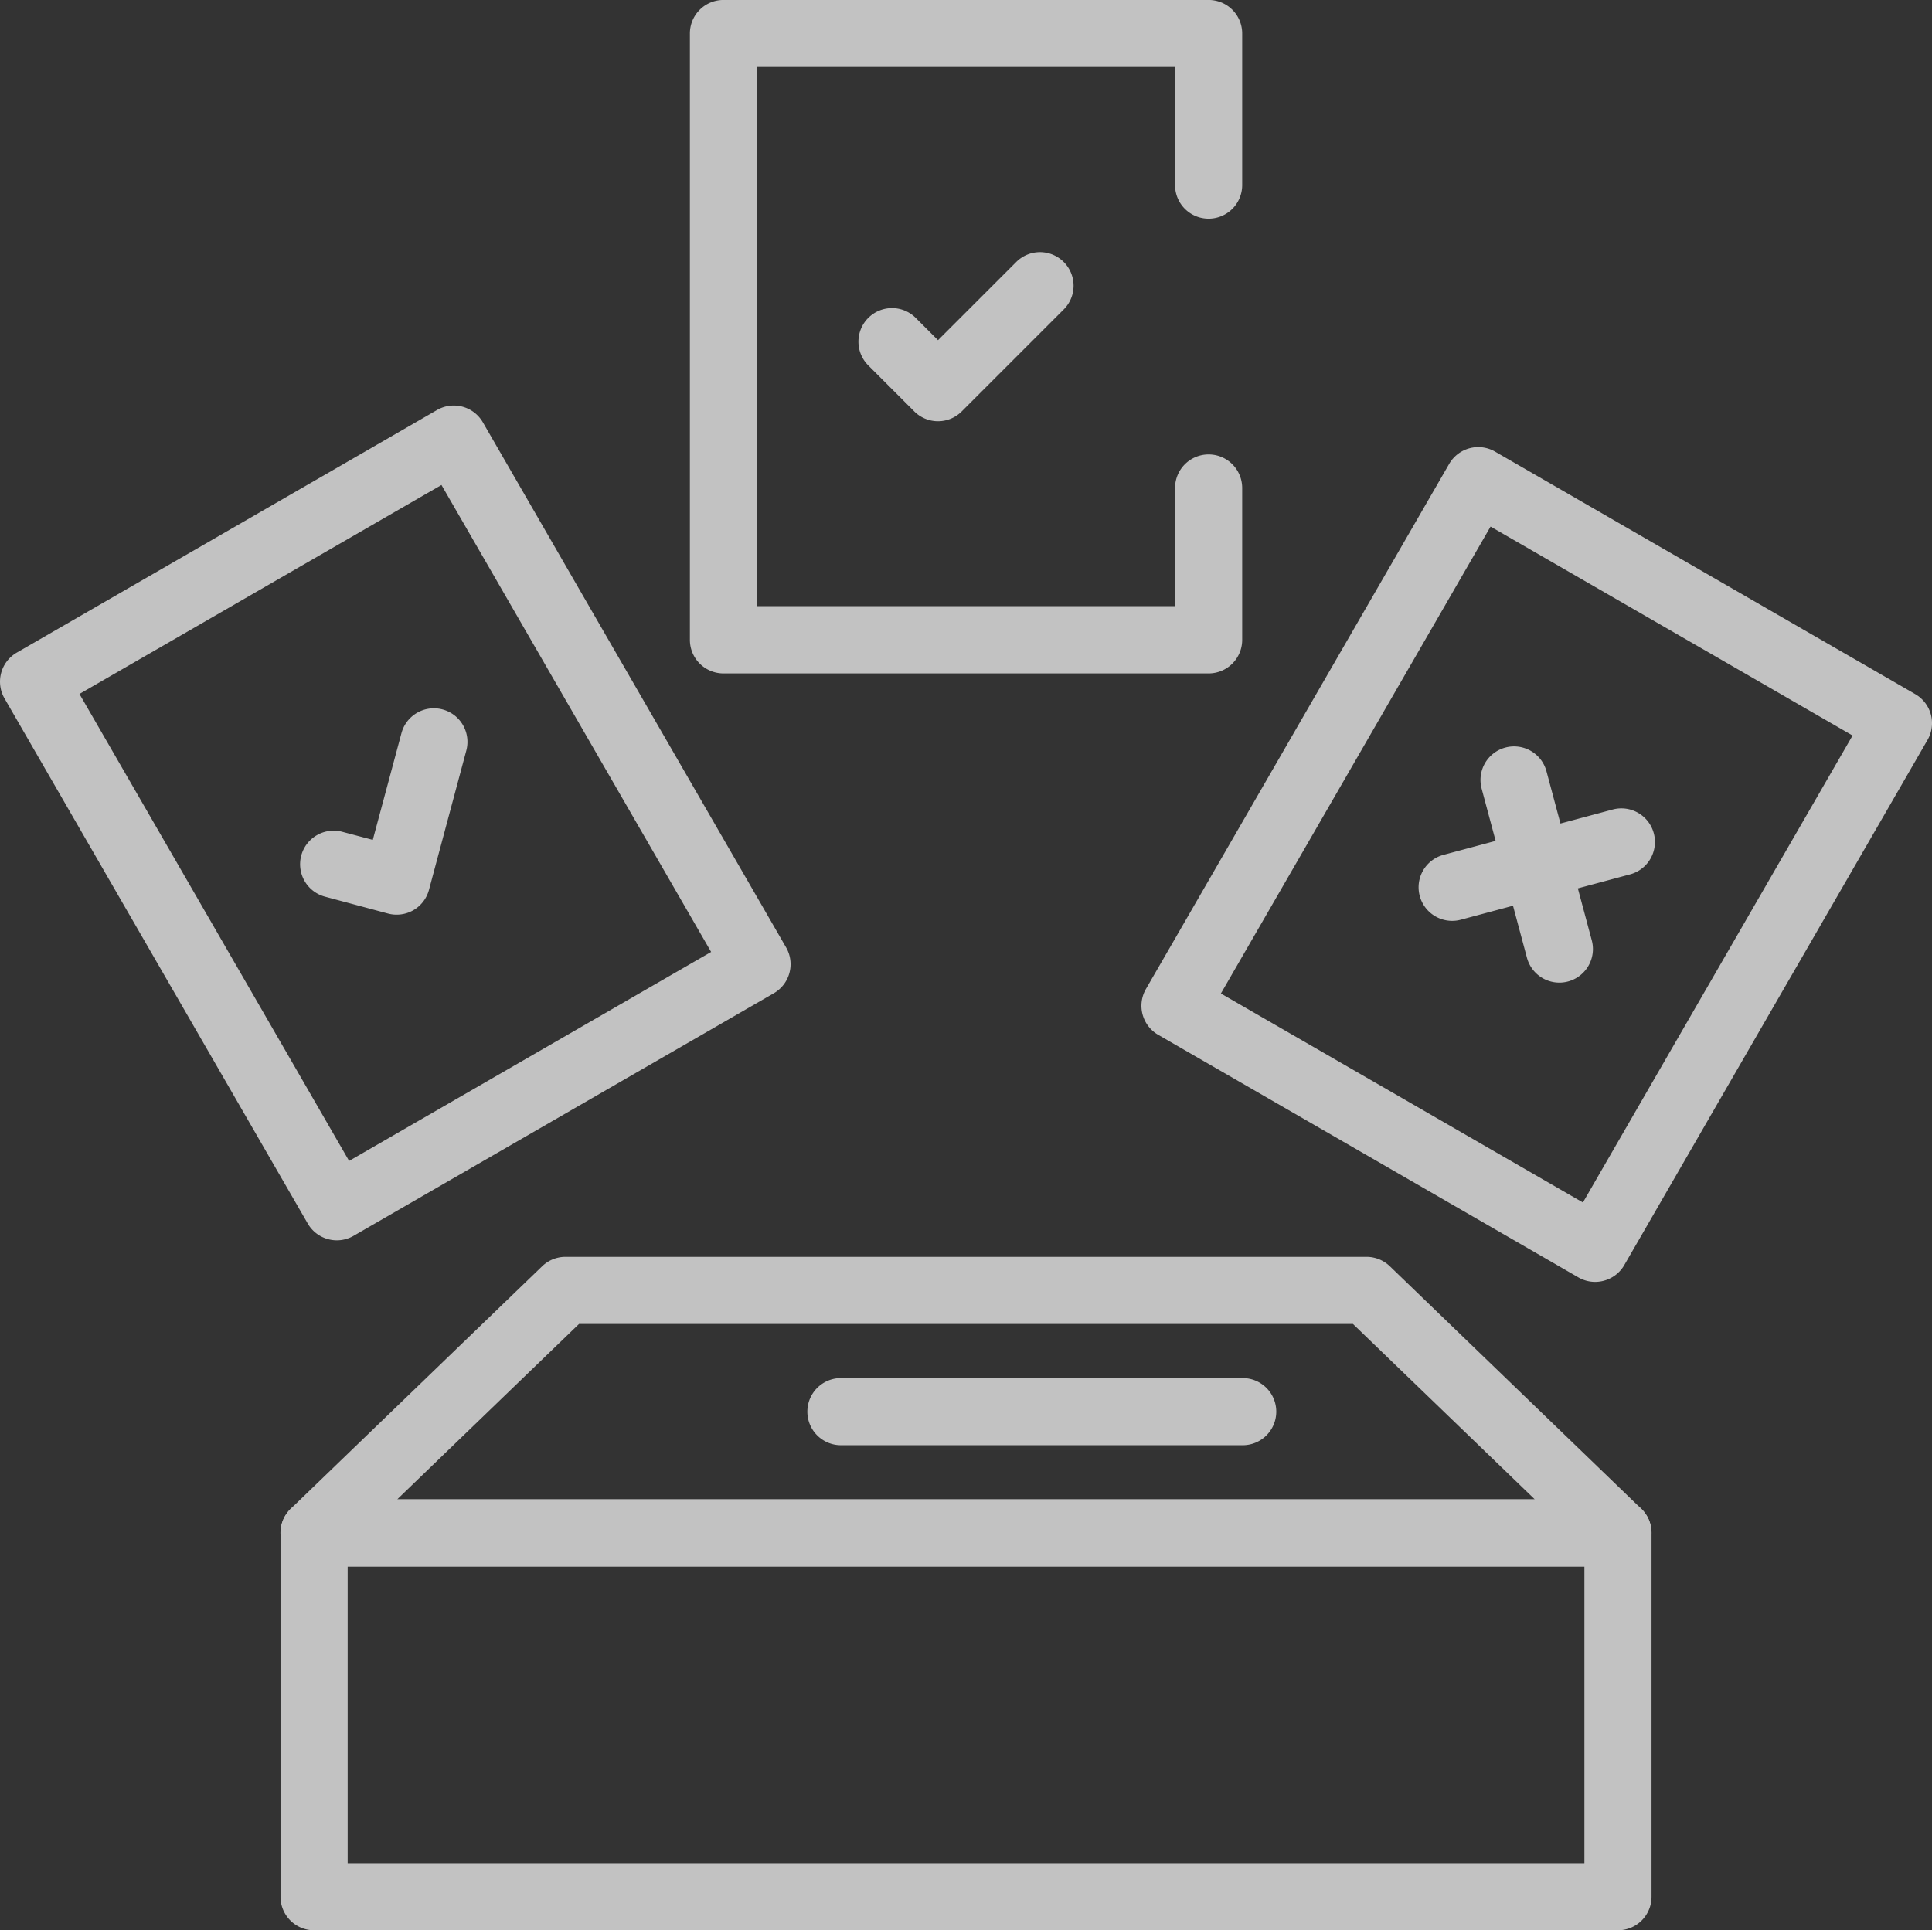
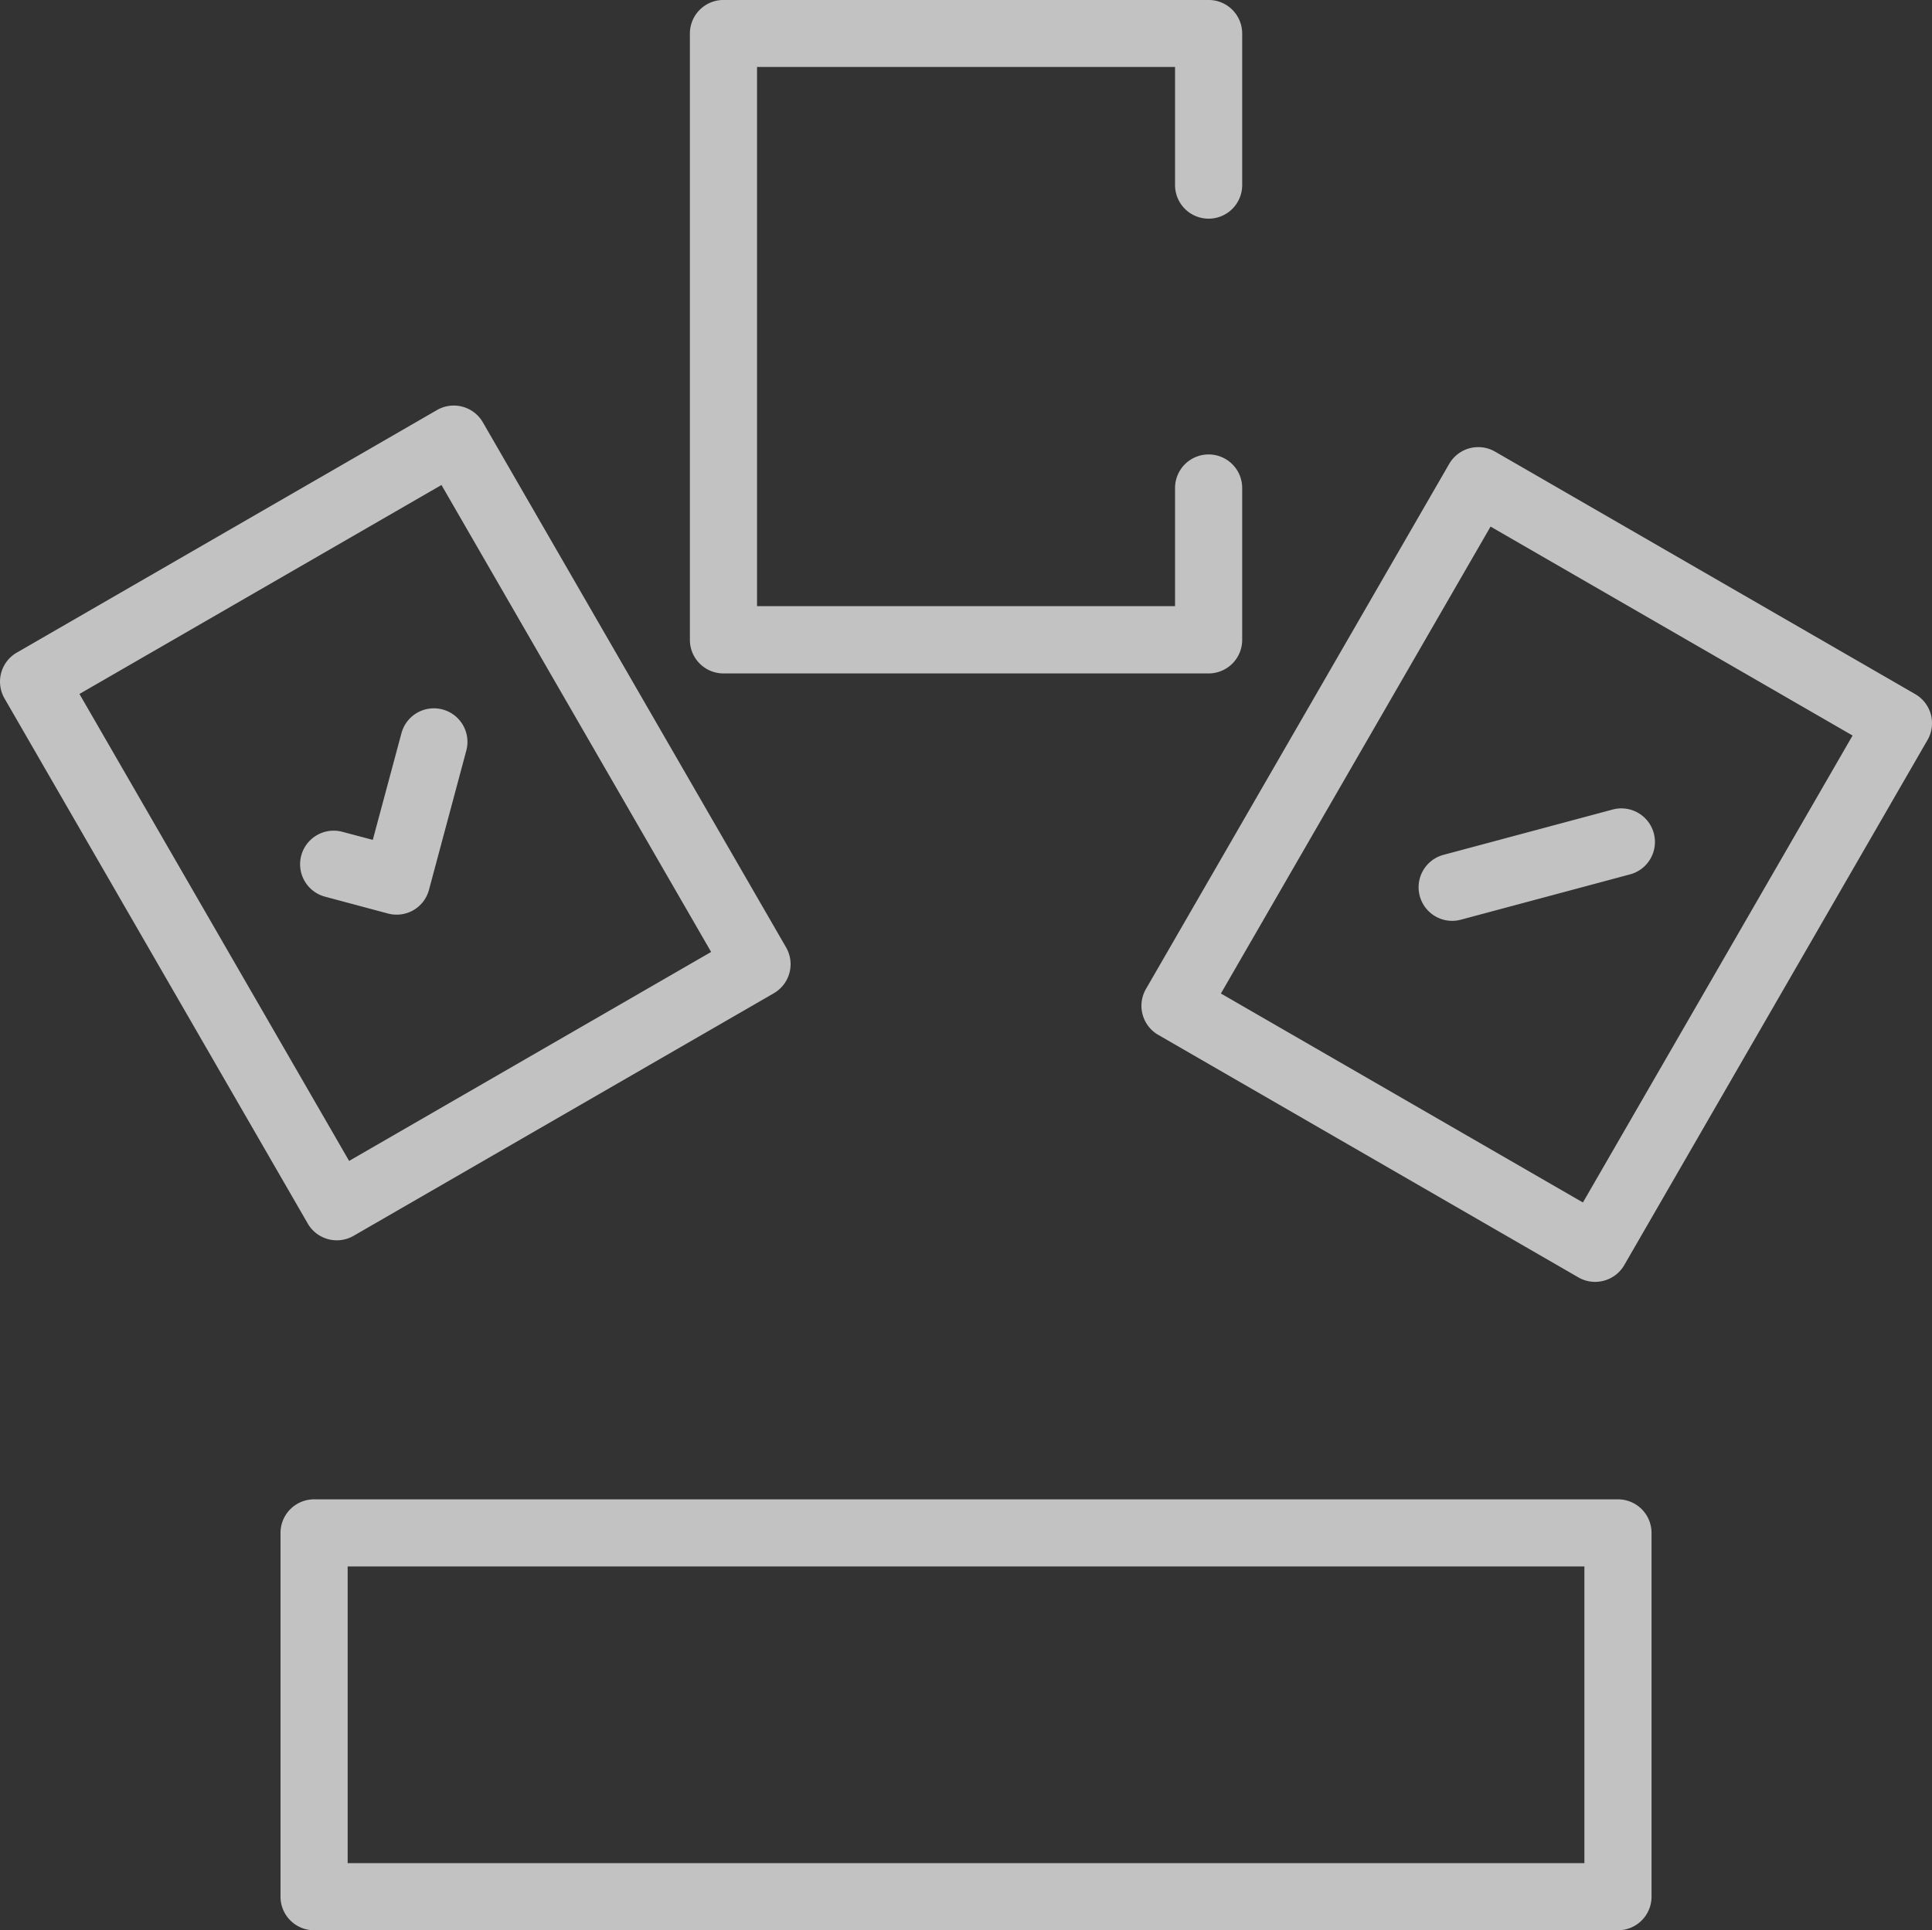
<svg xmlns="http://www.w3.org/2000/svg" width="71.938" height="71.89" viewBox="0 0 71.938 71.89">
  <rect x="0" y="0" width="71.938" height="71.89" fill="#333333" stroke="none" />
  <g id="cta-3" transform="translate(-799.492 -456.272)" opacity="0.7">
    <path id="path3169" d="M112-142.806h48.55a1.25,1.25,0,0,1,1.25,1.25v13.549a1.25,1.25,0,0,1-1.25,1.25H112a1.25,1.25,0,0,1-1.25-1.25v-13.549A1.25,1.25,0,0,1,112-142.806Zm47.3,2.5H113.25v11.049H159.3Z" transform="translate(699.187 654.919)" fill="#fff" />
-     <path id="path3173" d="M-410.116-75.051h-48.55a1.25,1.25,0,0,1-1.159-.782,1.25,1.25,0,0,1,.291-1.368l9.362-9.032a1.25,1.25,0,0,1,.868-.35h29.826a1.25,1.25,0,0,1,.868.35l9.362,9.032a1.25,1.25,0,0,1,.291,1.368A1.25,1.25,0,0,1-410.116-75.051Zm-45.454-2.5h42.358l-6.771-6.532H-448.8Z" transform="translate(1269.852 589.664)" fill="#fff" />
-     <path id="path3177" d="M14.96,1.25H0A1.25,1.25,0,0,1-1.25,0,1.25,1.25,0,0,1,0-1.25H14.96A1.25,1.25,0,0,1,16.21,0,1.25,1.25,0,0,1,14.96,1.25Z" transform="translate(830.804 508.847)" fill="#fff" />
-     <path id="path3181" d="M1.713-14.639a1.25,1.25,0,0,1-.884-.366L-.884-16.719a1.25,1.25,0,0,1,0-1.768,1.25,1.25,0,0,1,1.768,0l.829.829,2.913-2.913a1.25,1.25,0,0,1,1.768,0,1.25,1.25,0,0,1,0,1.768l-3.8,3.8A1.25,1.25,0,0,1,1.713-14.639Z" transform="translate(832.706 486.6)" fill="#fff" />
    <path id="path3193" d="M-152.6-136.168h-18.065a1.25,1.25,0,0,1-1.25-1.25V-160a1.25,1.25,0,0,1,1.25-1.25H-152.6a1.25,1.25,0,0,1,1.25,1.25v5.645a1.25,1.25,0,0,1-1.25,1.25,1.25,1.25,0,0,1-1.25-1.25v-4.4h-15.565v20.081h15.565v-4.4a1.25,1.25,0,0,1,1.25-1.25,1.25,1.25,0,0,1,1.25,1.25v5.645A1.25,1.25,0,0,1-152.6-136.168Z" transform="translate(997.095 617.521)" fill="#fff" />
    <path id="path3197" d="M0-13a1.251,1.251,0,0,1-1.207-.927,1.25,1.25,0,0,1,.884-1.531l6.3-1.688a1.25,1.25,0,0,1,1.531.884,1.25,1.25,0,0,1-.884,1.531l-6.3,1.688A1.252,1.252,0,0,1,0-13Z" transform="translate(853.563 503.568)" fill="#fff" />
-     <path id="path3201" d="M1.687,7.548A1.25,1.25,0,0,1,.48,6.621L-1.207.324A1.25,1.25,0,0,1-.324-1.207a1.25,1.25,0,0,1,1.531.884l1.688,6.3A1.251,1.251,0,0,1,1.687,7.548Z" transform="translate(855.868 485.321)" fill="#fff" />
    <path id="path3213" d="M-132.156-240.246a1.25,1.25,0,0,1-.625-.167l-15.645-9.033a1.25,1.25,0,0,1-.458-1.708l11.291-19.556a1.25,1.25,0,0,1,1.708-.458l15.645,9.032a1.25,1.25,0,0,1,.458,1.708l-11.291,19.556a1.25,1.25,0,0,1-.759.582A1.249,1.249,0,0,1-132.156-240.246Zm-13.937-10.74,13.48,7.783,10.041-17.391-13.48-7.782Z" transform="translate(991.045 744.26)" fill="#fff" />
    <path id="path3217" d="M2.341-36.642a1.249,1.249,0,0,1-.324-.043l-2.341-.627a1.25,1.25,0,0,1-.884-1.531,1.25,1.25,0,0,1,1.531-.884l1.133.3L2.523-43.4a1.25,1.25,0,0,1,1.531-.884,1.25,1.25,0,0,1,.884,1.531l-1.39,5.187a1.25,1.25,0,0,1-.582.759A1.25,1.25,0,0,1,2.341-36.642Z" transform="translate(811.917 526.979)" fill="#fff" />
    <path id="path3229" d="M-243.177-154.913a1.25,1.25,0,0,1-.323-.043,1.25,1.25,0,0,1-.759-.582l-11.291-19.556a1.25,1.25,0,0,1,.458-1.708l15.645-9.033a1.25,1.25,0,0,1,.949-.125,1.25,1.25,0,0,1,.759.582l11.291,19.556a1.25,1.25,0,0,1-.458,1.708l-15.645,9.033A1.25,1.25,0,0,1-243.177-154.913Zm-9.583-20.348,10.041,17.391,13.48-7.783-10.041-17.391Z" transform="translate(1055.21 657.379)" fill="#fff" />
-     <path id="path3233" transform="translate(825.159 508.847)" fill="#fff" />
    <path id="path3237" transform="translate(844.494 468.812)" fill="#fff" />
  </g>
</svg>